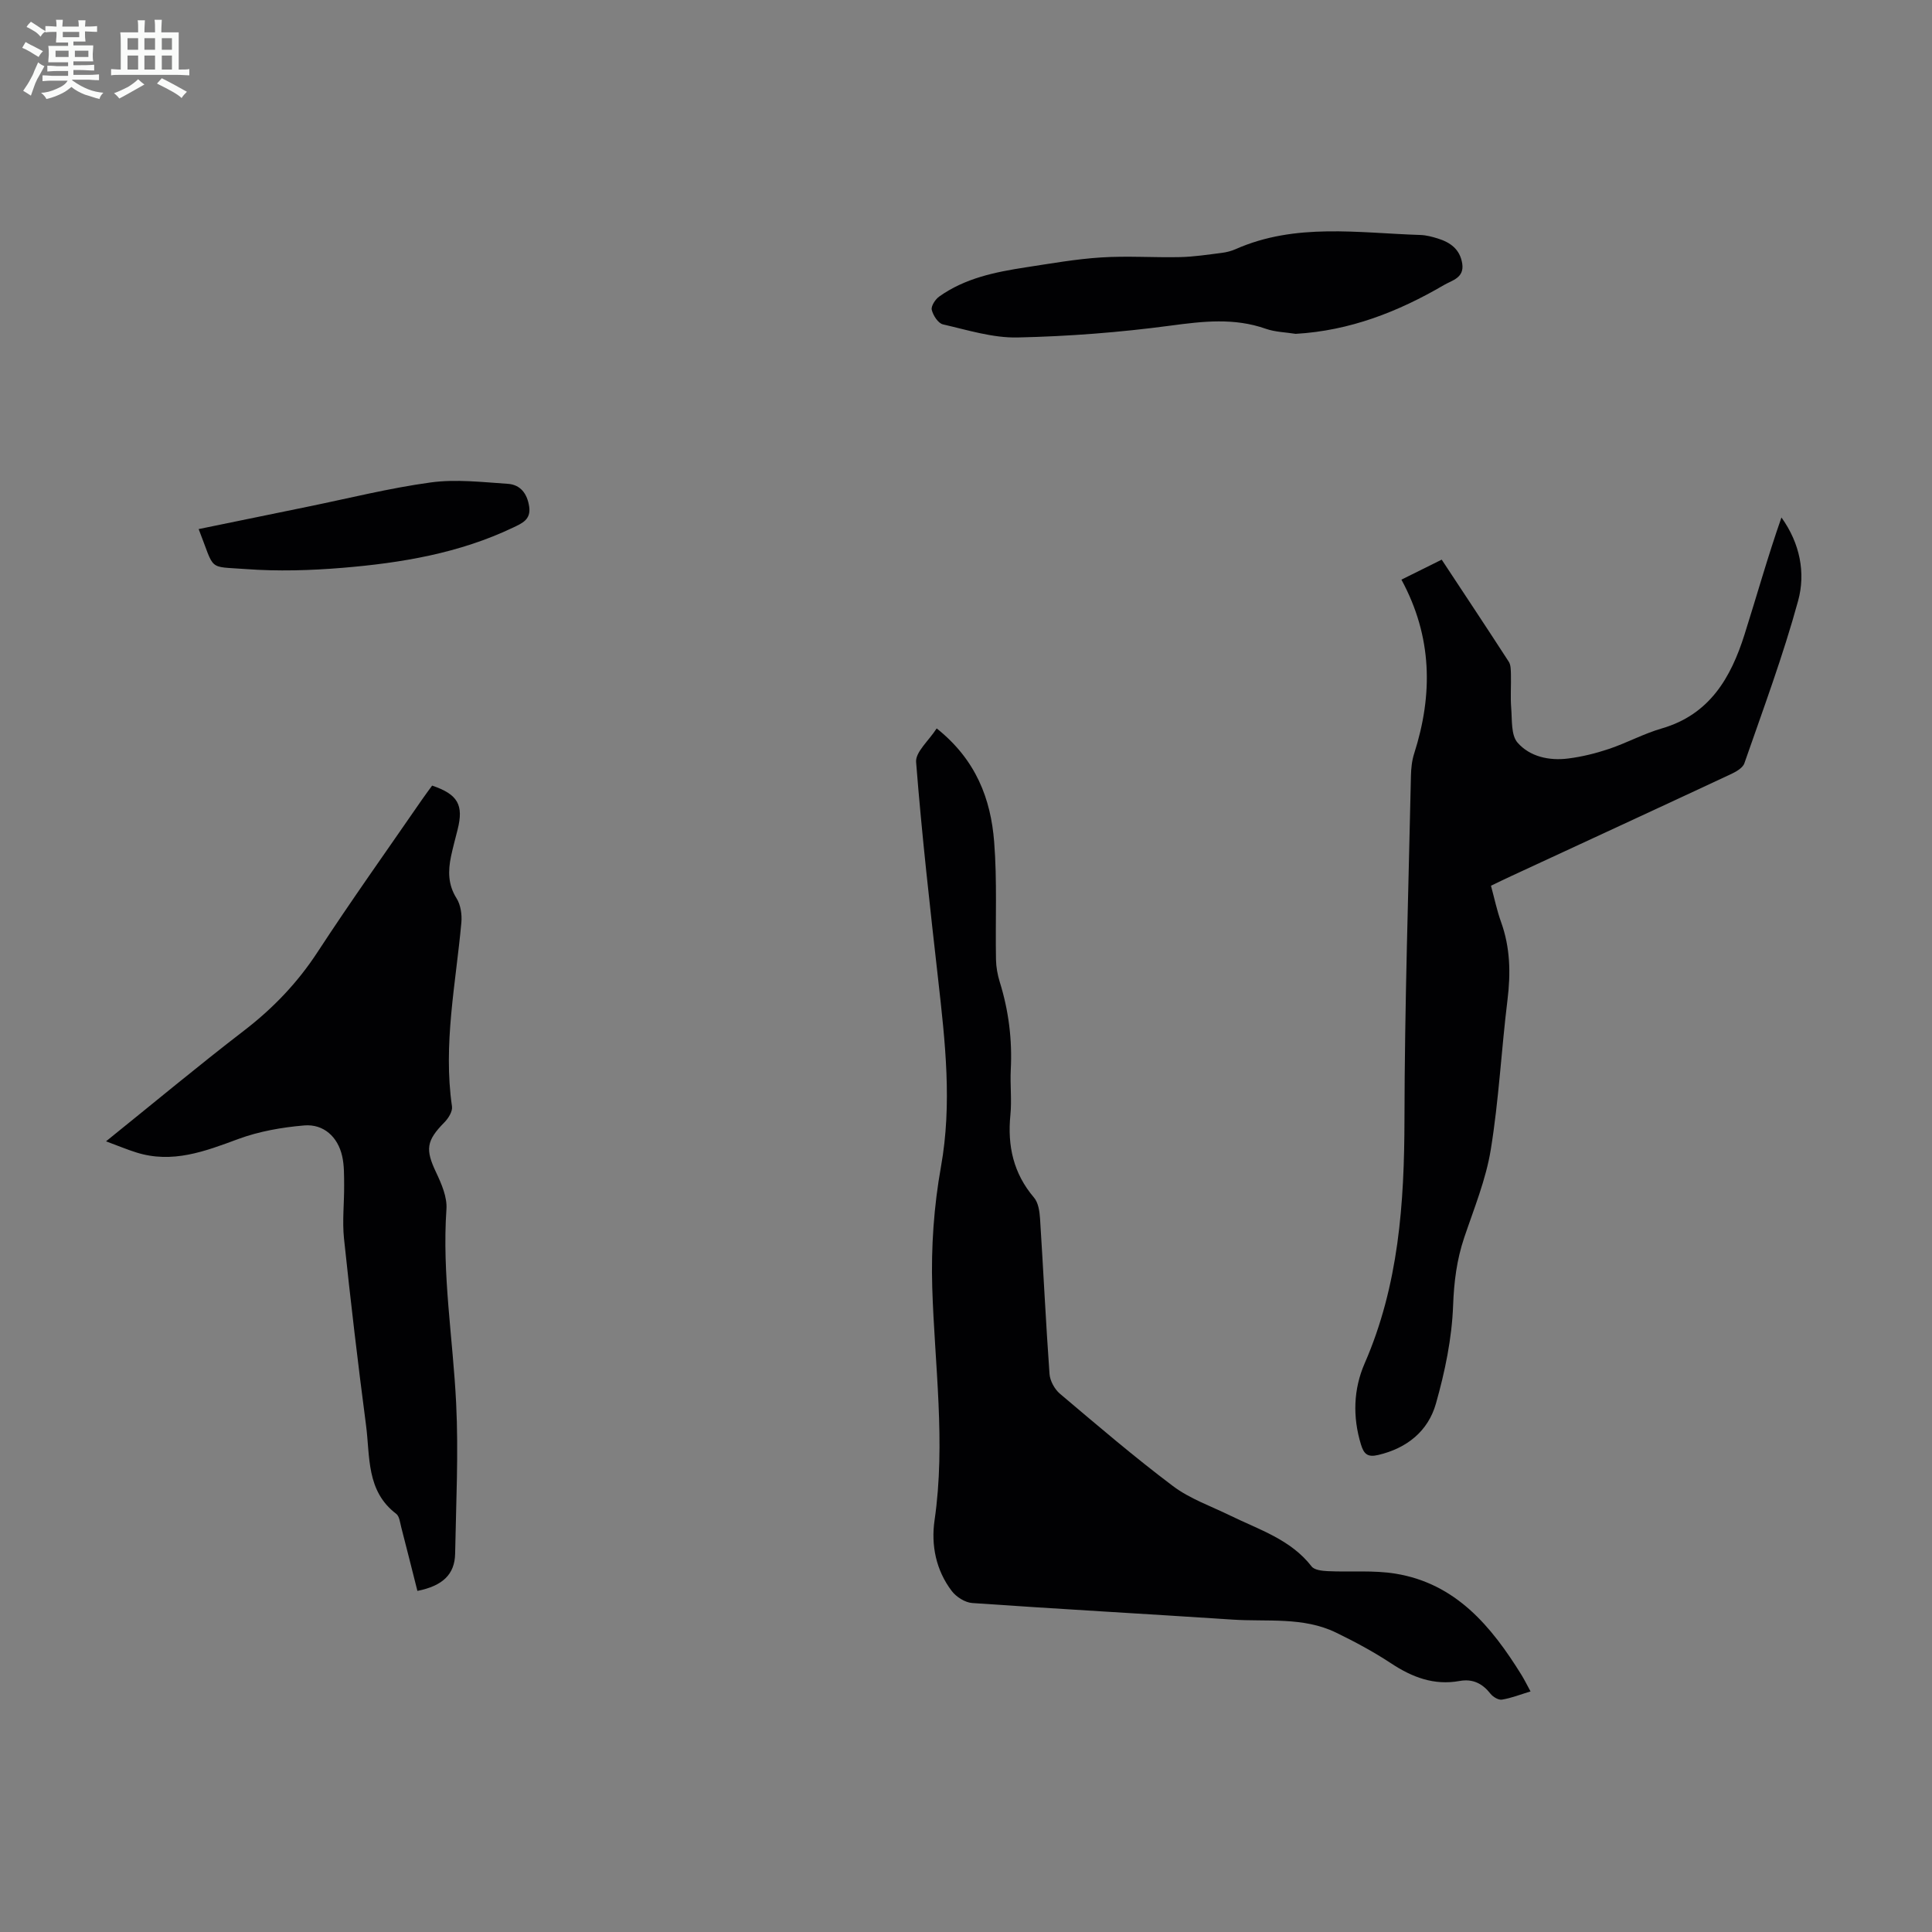
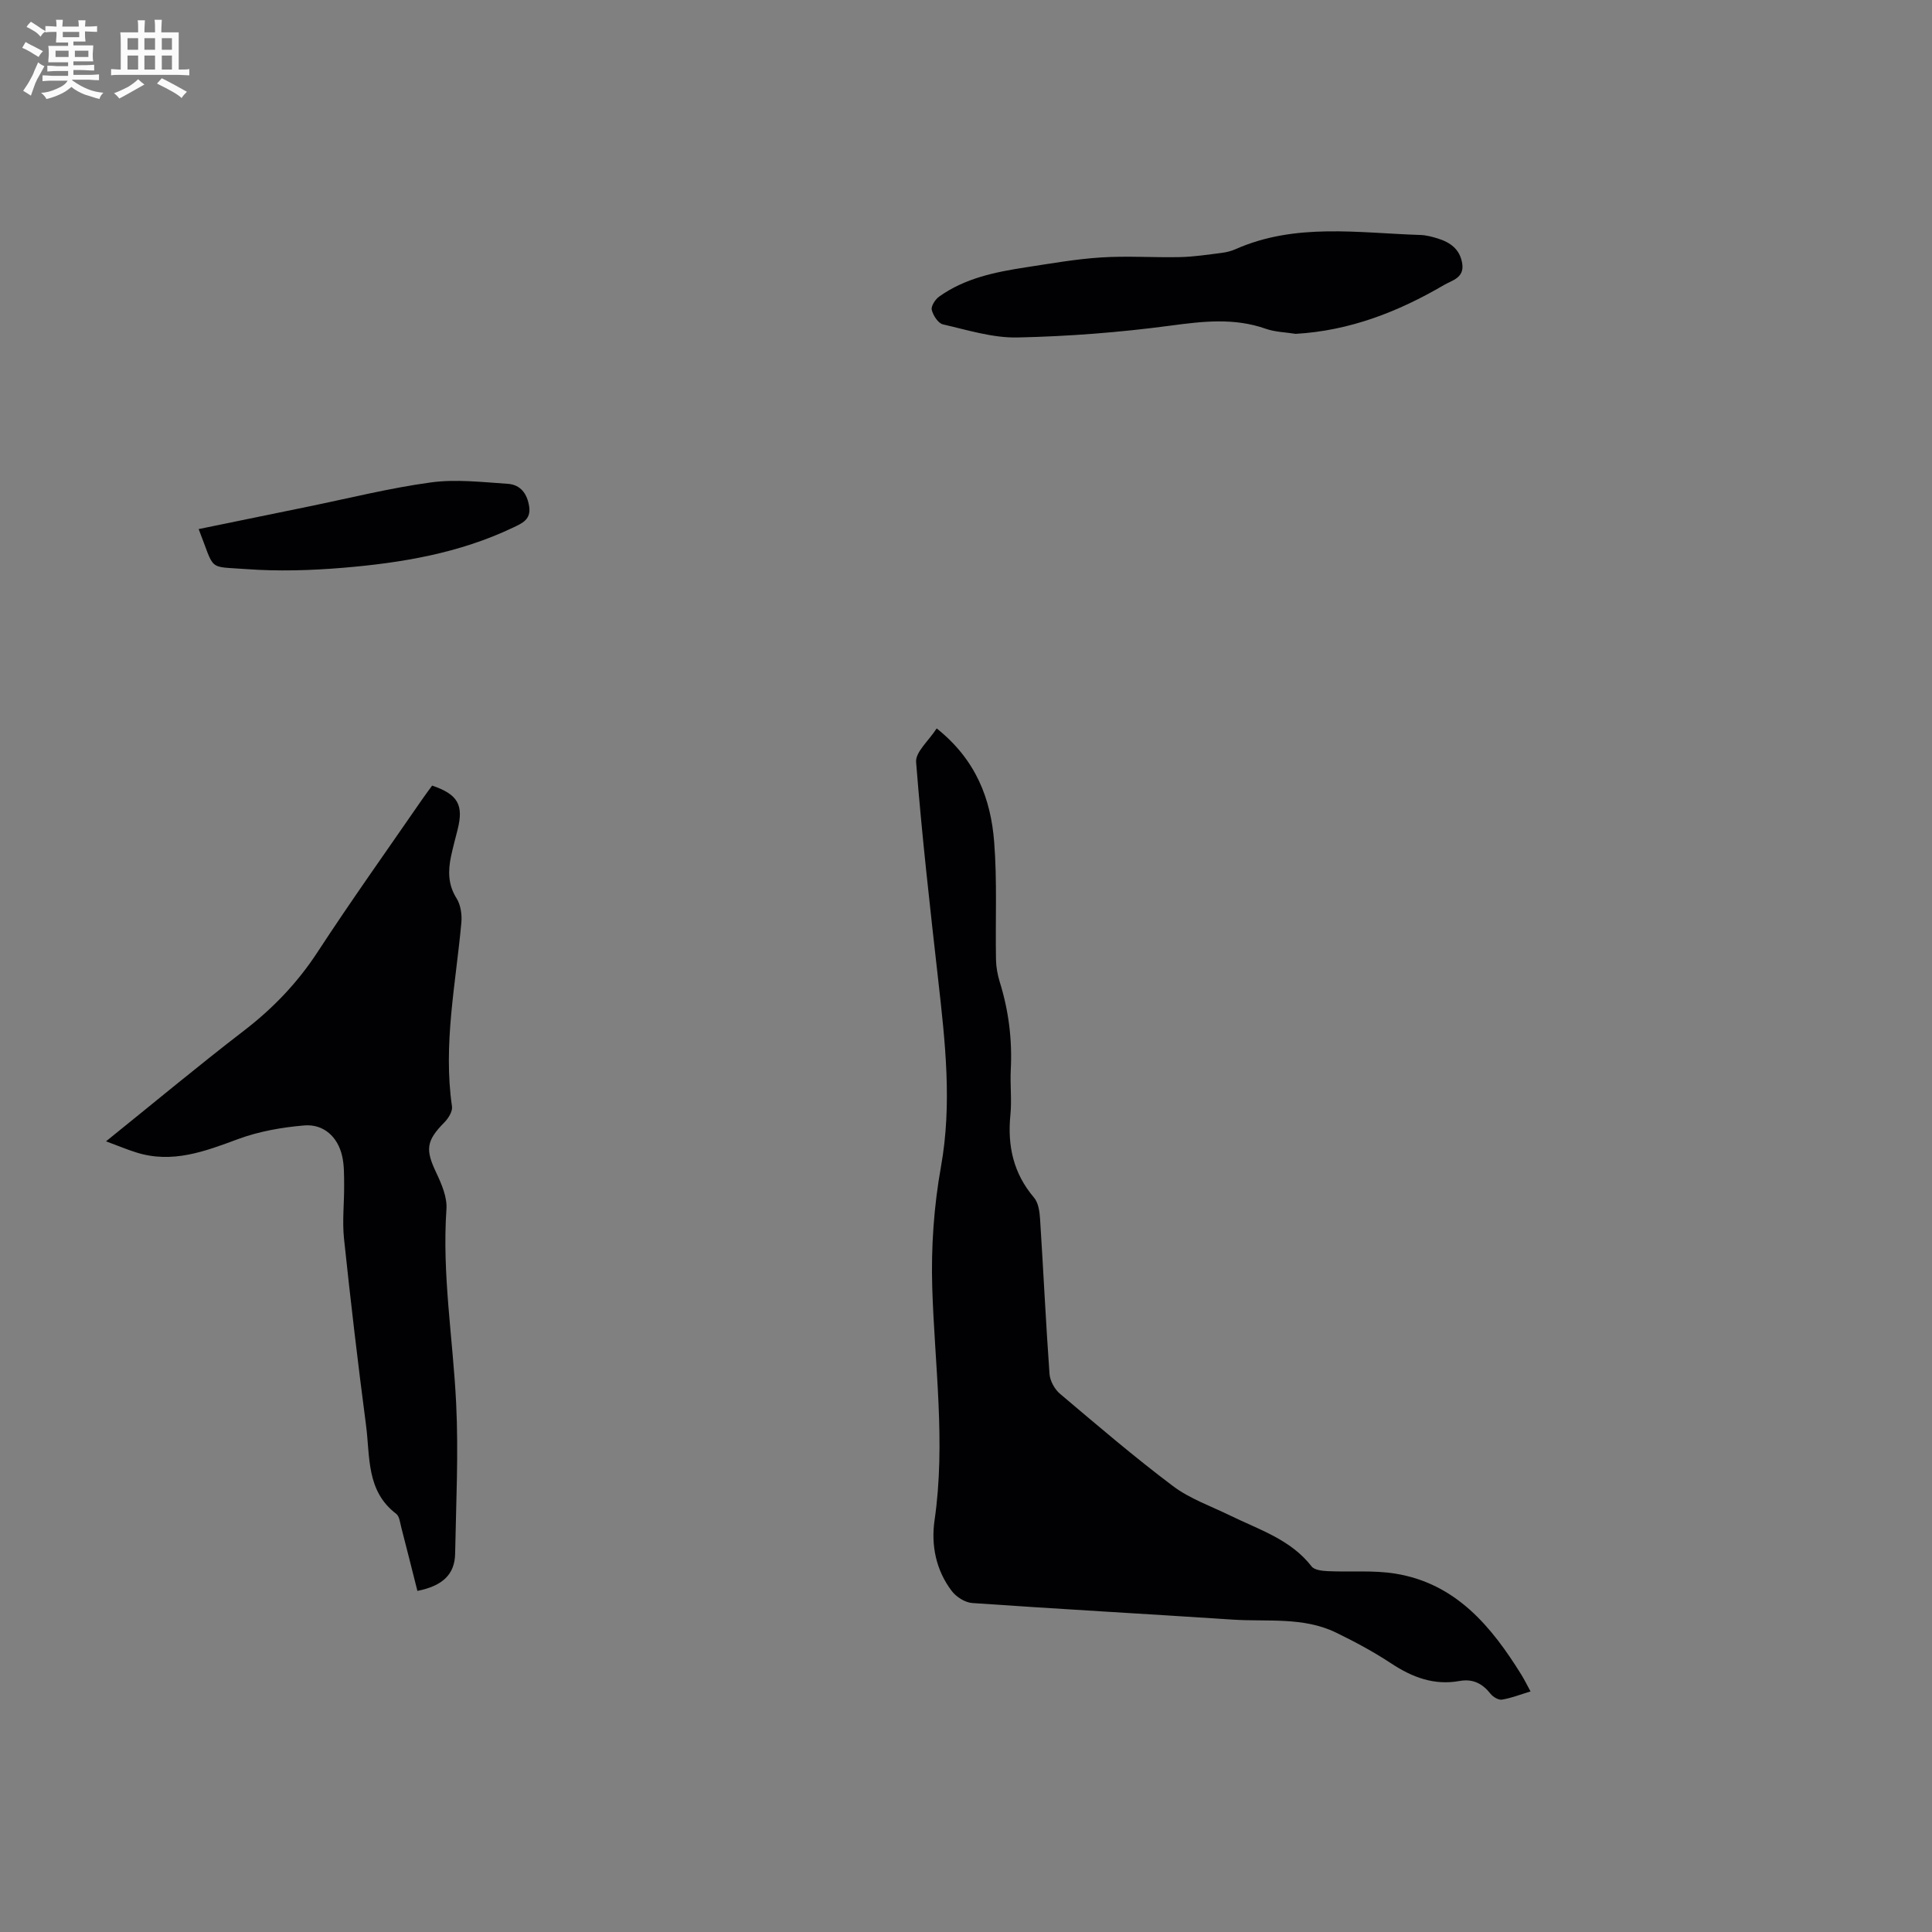
<svg xmlns="http://www.w3.org/2000/svg" enable-background="new 0 0 400 400" viewBox="0 0 400 400">
  <rect x="0" y="0" width="400" height="400" fill="#808080" stroke="none" />
  <path d="m6.8 9.5c.6.3 1.3.7 2.1 1.1-.4.4-.7.8-.9 1.2-.7-.4-1.3-.8-1.8-1.1s-1.1-.6-1.6-.8c.2-.4.5-.8.7-1.2.4.2.8.5 1.5.8zm.9 6.9c-.3.6-.5 1.1-.7 1.7s-.4 1.1-.6 1.7c-.6-.4-1.1-.7-1.6-1 .7-1 1.2-1.8 1.5-2.4.3-.5.6-1.1.8-1.7.3-.6.5-1.2.8-1.8.3.3.8.6 1.3.8-.7 1.3-1.2 2.2-1.5 2.7zm.1-11c.4.3 1 .7 1.7 1.1-.5.2-.8.6-1.1 1.1-.5-.6-1-1-1.4-1.2s-.9-.6-1.5-.8c.2-.4.5-.7.9-1.1.5.3.9.6 1.4.9zm10.5 13.1c1 .4 2 .6 3.1.7-.4.4-.7.8-.8 1.3-.9-.2-1.9-.6-3-.9-1-.4-2-.9-2.8-1.6-.5.4-1.1.9-1.9 1.3s-1.9.9-3.3 1.2c-.1-.3-.5-.8-1.1-1.3 1 0 2.1-.3 3.2-.8 1.2-.5 1.9-1 2.3-1.7h-3.2c-.4 0-1 0-2 .1v-1.2c1 0 1.7.1 2 .1h3.3v-1h-2.3c-.2 0-.9 0-2 .1v-1.2c1.2 0 1.9.1 2 .1h2.3v-.8h-4.1c0-.7.1-1.2.1-1.6 0-.5 0-1.1-.1-1.8h4.1v-.7h-2.5c0-.6.1-1.1.1-1.6v-.6h-.5c-.4 0-1 0-1.8.1v-1.3c1.2 0 1.9.1 2.1.1h.2c0-.3 0-.8-.1-1.4h1.4c0 .6-.1 1-.1 1.4h3.4c0-.4 0-.8-.1-1.3h1.5c0 .4-.1.9-.1 1.3.7 0 1.5 0 2.5-.1v1.2c-1 0-1.8-.1-2.5-.1v.6c0 .3 0 .8.1 1.5h-2.5v.8h4.1c0 .7-.1 1.3-.1 1.8s0 1 .1 1.5h-4.1v.8h1.4c.8 0 1.8 0 2.9-.1v1.2c-1 0-1.9-.1-2.8-.1h-1.5v1h3.2c.3 0 1 0 2.1-.1v1.2c-1.1 0-1.8-.1-2.1-.1h-3.4l-.1.1c1.4 1 2.4 1.5 3.4 1.9zm-4.1-6.7v-1.3h-2.7v1.3zm2.2-4.1v-1.1h-3.4v1.1zm1.9 4.1v-1.3h-2.8v1.3z" fill="#fafbfa" />
  <path d="m37 6.7v2.3 5.4c1 0 1.8 0 2.2-.1v1.3c-.6 0-1.5-.1-2.5-.1h-11.9c-.7 0-1.3 0-1.8.1v-1.3c.5 0 1.1.1 2 .1v-5.2c0-1 0-1.8-.1-2.5h3.7c0-1.3 0-2.1-.1-2.5h1.5c0 .4-.1 1.3-.1 2.5h2.2c0-1.2 0-2.1-.1-2.6h1.5c0 .4-.1 1.3-.1 2.6zm-12.3 13.7c-.3-.4-.7-.8-1.1-1.1 1.1-.4 2.1-.9 2.9-1.3.8-.5 1.5-1 2.1-1.6.4.4.9.8 1.3 1.1-2.5 1.4-4.2 2.4-5.2 2.9zm3.9-10.1v-2.4h-2.2v2.4zm0 4.1v-2.9h-2.2v2.9zm3.5-4.1v-2.4h-2.2v2.4zm0 4.1v-2.9h-2.2v2.9zm.4 2.9 1-1.1c.6.3 1.4.7 2.5 1.3s2 1.1 2.7 1.5c-.4.4-.8.8-1.1 1.3-.8-.8-2.5-1.7-5.1-3zm3.1-7v-2.4h-2.1v2.4zm0 4.1v-2.9h-2.1v2.9z" fill="#fafbfa" />
  <g fill="#010103">
    <path d="m193.93 150.81c8.16 6.5 11.2 14.6 11.9 23.48.64 8.1.23 16.27.38 24.41.03 1.53.32 3.11.77 4.58 1.85 5.93 2.61 11.97 2.29 18.18-.16 3.12.23 6.29-.08 9.39-.63 6.4.62 12.09 4.89 17.1.9 1.05 1.15 2.86 1.25 4.34.69 10.72 1.19 21.45 1.96 32.16.1 1.43 1.05 3.17 2.16 4.11 7.69 6.5 15.35 13.06 23.39 19.11 3.5 2.64 7.86 4.15 11.86 6.11 5.98 2.93 12.51 4.93 16.86 10.54.58.75 2.18.91 3.33.97 4.68.22 9.46-.23 14.04.52 12.49 2.05 19.82 10.88 26.05 20.92.63 1.02 1.16 2.1 1.9 3.46-2.12.64-3.99 1.39-5.92 1.7-.72.12-1.85-.56-2.36-1.21-1.68-2.13-3.67-3.15-6.42-2.65-5.28.96-9.81-.77-14.18-3.66-3.62-2.39-7.48-4.46-11.39-6.36-6.8-3.3-14.25-2.21-21.45-2.69-17.95-1.19-35.92-2.18-53.86-3.43-1.49-.1-3.32-1.26-4.25-2.49-3.27-4.3-4.31-9.48-3.56-14.65 2.34-16.13.01-32.15-.48-48.22-.25-8.32.34-16.8 1.81-24.99 2.33-13.03.87-25.81-.58-38.7-1.69-15-3.39-30.01-4.57-45.05-.17-2.09 2.62-4.42 4.26-6.98z" />
-     <path d="m290.15 120.01c2.94-1.46 5.52-2.74 8.34-4.14 4.71 7.14 9.34 14.11 13.89 21.14.43.67.41 1.7.44 2.57.06 2.35-.13 4.71.06 7.05.2 2.44-.06 5.55 1.31 7.12 2.55 2.92 6.56 3.79 10.49 3.29 2.86-.36 5.72-1.07 8.46-1.99 3.7-1.25 7.19-3.16 10.93-4.24 9.9-2.88 14.28-10.48 17.11-19.42 2.55-8.06 4.83-16.2 7.65-24.25 3.85 5.35 5.03 11.49 3.45 17.25-3.11 11.38-7.25 22.49-11.13 33.65-.36 1.02-1.87 1.82-3.02 2.35-15.09 7.05-30.21 14.02-45.31 21.02-1.31.6-2.6 1.24-4.13 1.97.71 2.59 1.22 5.1 2.08 7.49 1.91 5.28 2.02 10.62 1.34 16.14-1.27 10.32-1.79 20.75-3.46 31-1.01 6.22-3.48 12.22-5.51 18.25-1.54 4.58-2.11 9.14-2.29 14.03-.25 6.82-1.69 13.72-3.56 20.32-1.61 5.68-5.98 9.23-11.96 10.63-2.21.52-2.96-.22-3.56-2.18-1.75-5.71-1.55-11.47.76-16.77 7.06-16.19 8.22-33.15 8.25-50.51.04-23.72.83-47.43 1.34-71.15.03-1.55.2-3.16.67-4.62 3.9-12.21 3.78-24.16-2.64-36z" />
    <path d="m21.95 236.3c9.91-7.98 19.1-15.64 28.57-22.92 6.01-4.62 11.07-9.9 15.23-16.27 6.97-10.67 14.38-21.06 21.62-31.56.69-1 1.42-1.97 2.1-2.9 5.33 1.81 6.56 3.99 5.27 9.12-.46 1.84-.97 3.68-1.36 5.53-.63 3.01-.64 5.85 1.14 8.68.86 1.36 1.15 3.38 1 5.03-1.15 12.66-3.81 25.24-1.94 38.07.15 1.02-.75 2.46-1.58 3.3-3.75 3.8-3.96 5.61-1.71 10.35 1.12 2.37 2.32 5.13 2.14 7.62-.93 13.49 1.35 26.78 2.01 40.16.51 10.36-.02 20.77-.21 31.16-.08 4.28-2.57 6.67-7.81 7.71-1.11-4.38-2.21-8.79-3.35-13.19-.25-.96-.37-2.26-1.04-2.77-6.25-4.74-5.39-11.88-6.25-18.36-1.69-12.86-3.2-25.75-4.56-38.65-.38-3.64.06-7.37.03-11.06-.02-2 .03-4.06-.41-5.99-.89-3.97-3.83-6.69-7.86-6.35-4.61.39-9.34 1.22-13.65 2.81-6.91 2.56-13.65 5.14-21.12 2.78-1.89-.59-3.74-1.37-6.26-2.3z" />
    <path d="m268.26 69.12c-2.07-.33-4.25-.37-6.19-1.05-6.55-2.31-13.01-1.55-19.74-.65-10.48 1.4-21.09 2.22-31.66 2.45-5.14.11-10.34-1.54-15.44-2.71-1-.23-2.04-1.85-2.32-3.01-.18-.77.73-2.17 1.54-2.75 5.34-3.81 11.6-5.08 17.92-6.05 5.19-.79 10.39-1.72 15.62-2.05 5.43-.35 10.9.05 16.35-.07 2.87-.07 5.73-.51 8.58-.87.99-.12 2-.38 2.91-.78 12.41-5.49 25.41-3.34 38.26-2.93 1.21.04 2.44.37 3.6.73 2.6.81 4.59 2.23 5.05 5.2.45 2.97-2.11 3.45-3.78 4.43-9.47 5.54-19.49 9.46-30.7 10.11z" />
    <path d="m41.13 109.54c7.65-1.57 15.06-3.1 22.47-4.61 8.53-1.74 17.01-3.88 25.61-5.05 5.2-.71 10.62-.06 15.92.29 2.62.17 4.03 2.03 4.43 4.71.4 2.69-1.45 3.45-3.29 4.33-11.17 5.34-23.17 7.34-35.33 8.35-6.65.55-13.41.75-20.05.26-8.02-.6-6.31.52-9.76-8.28z" />
  </g>
</svg>